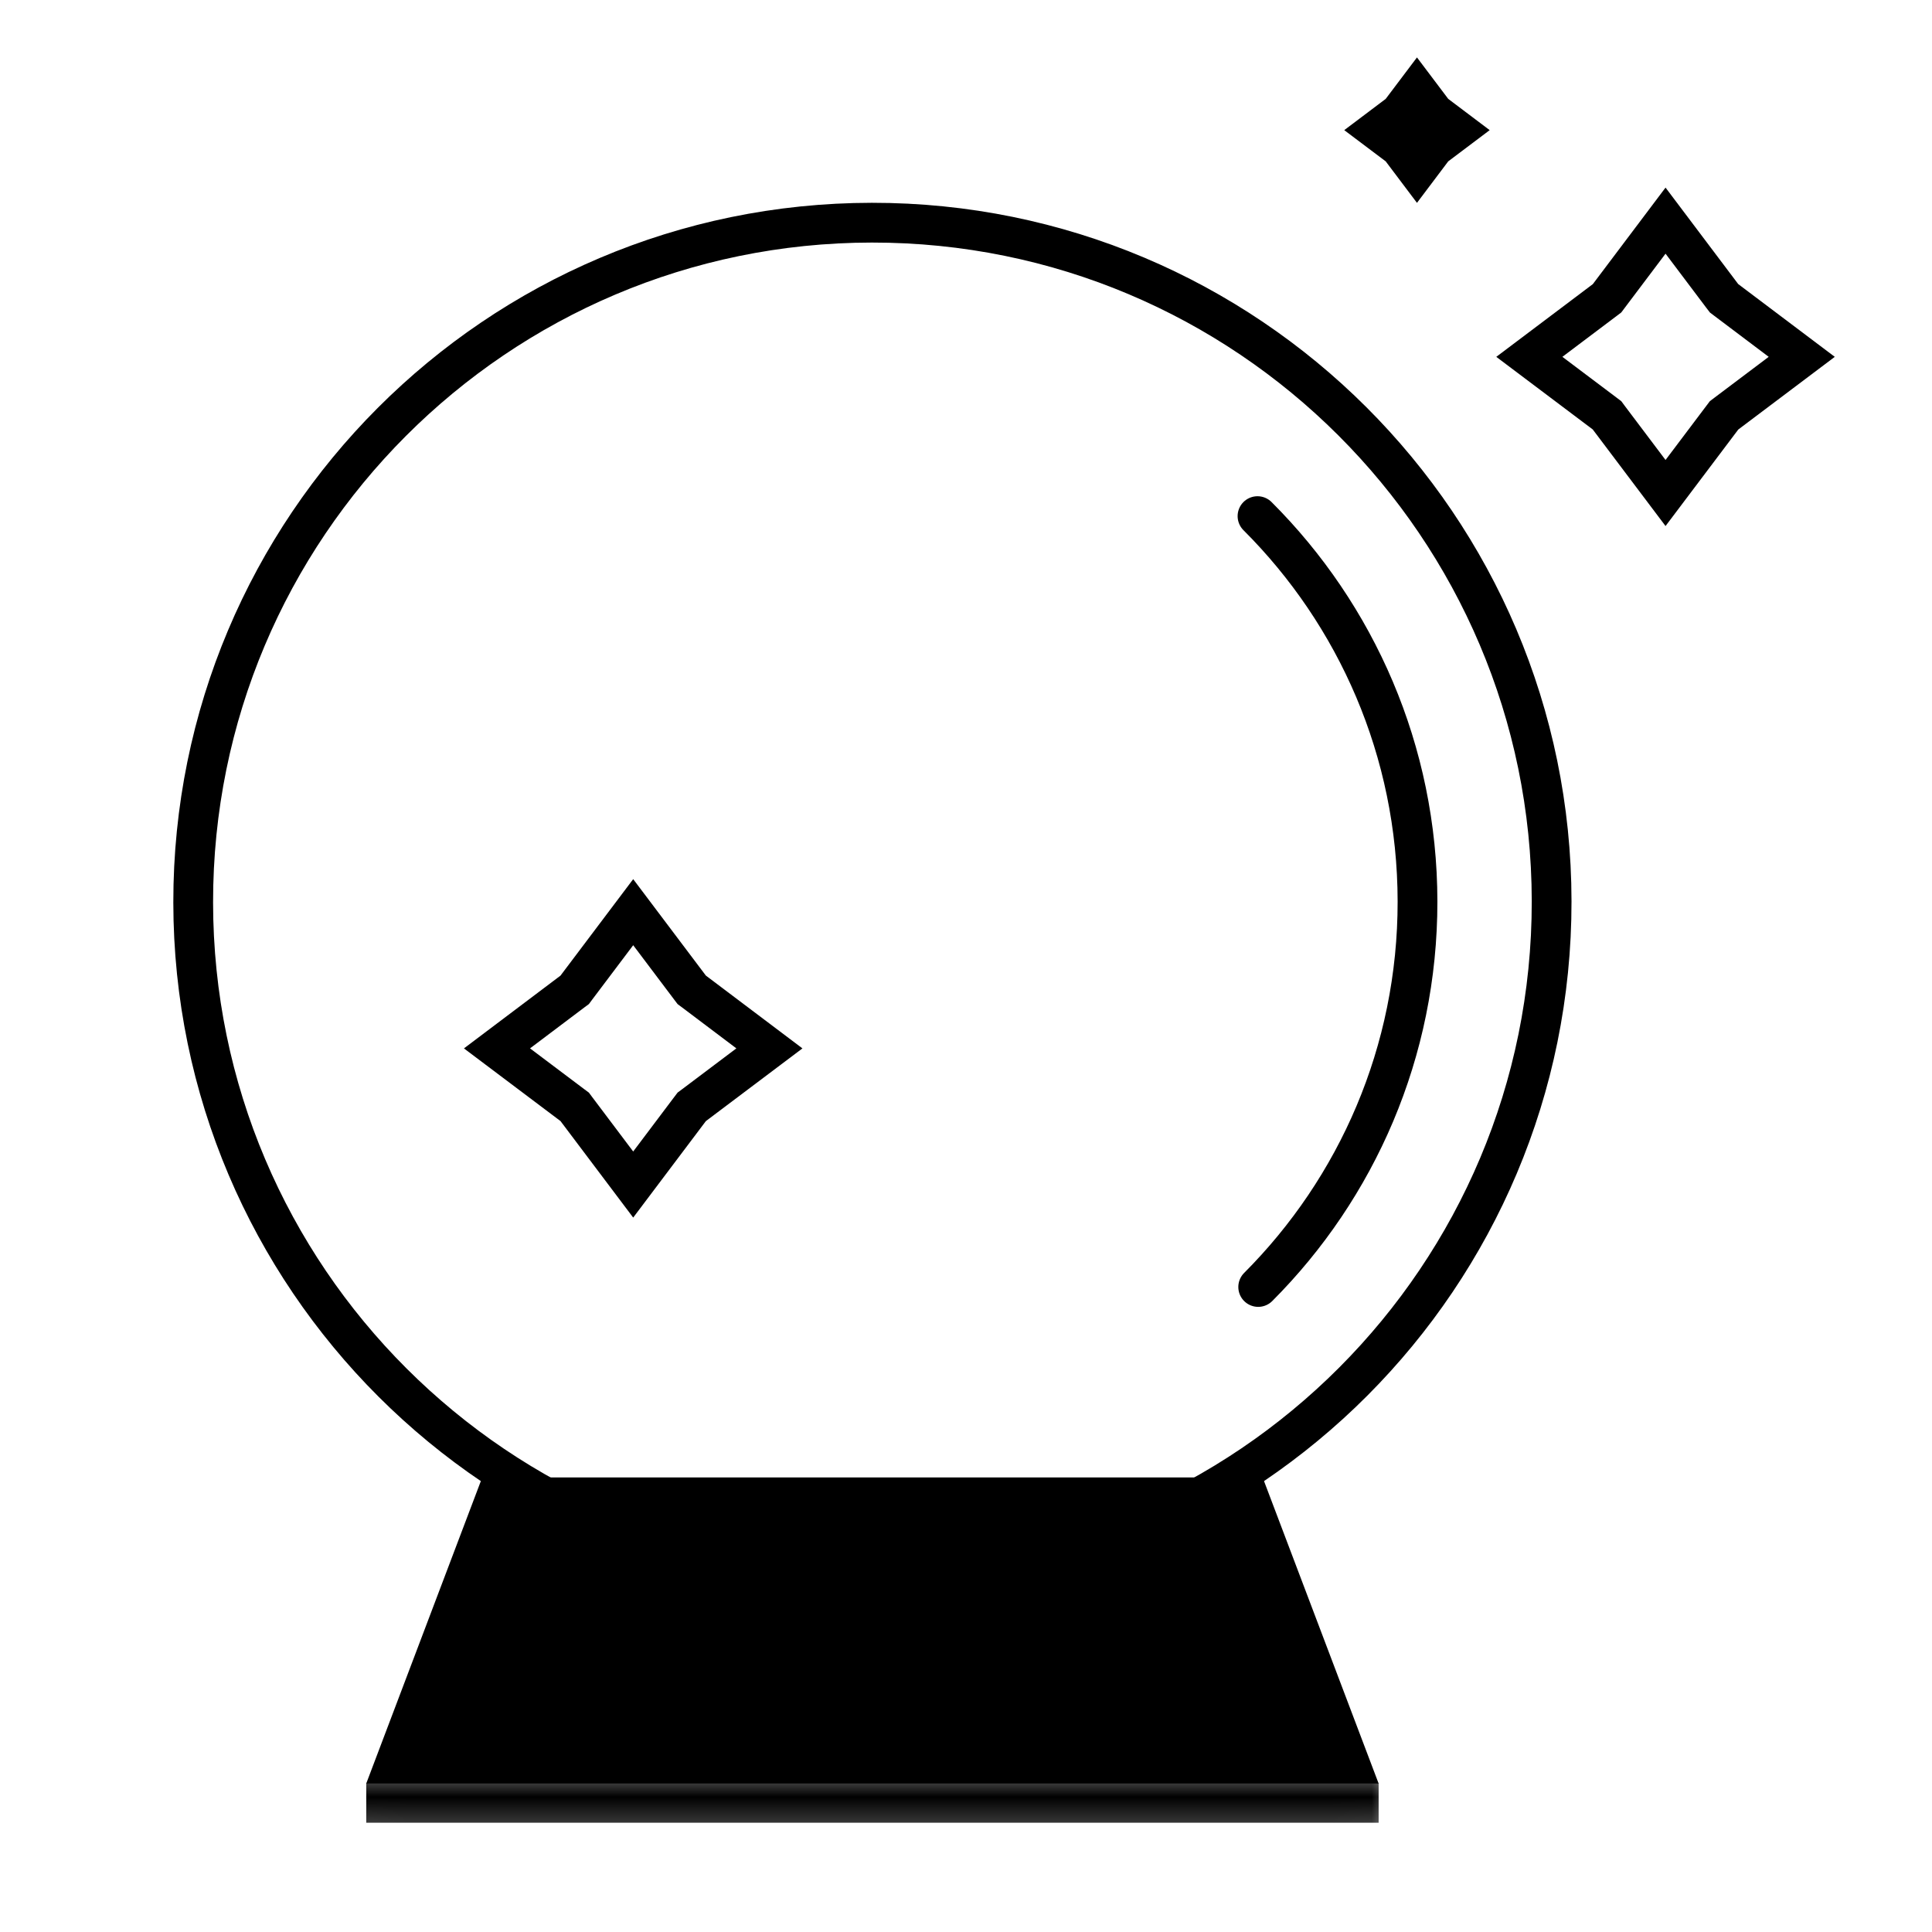
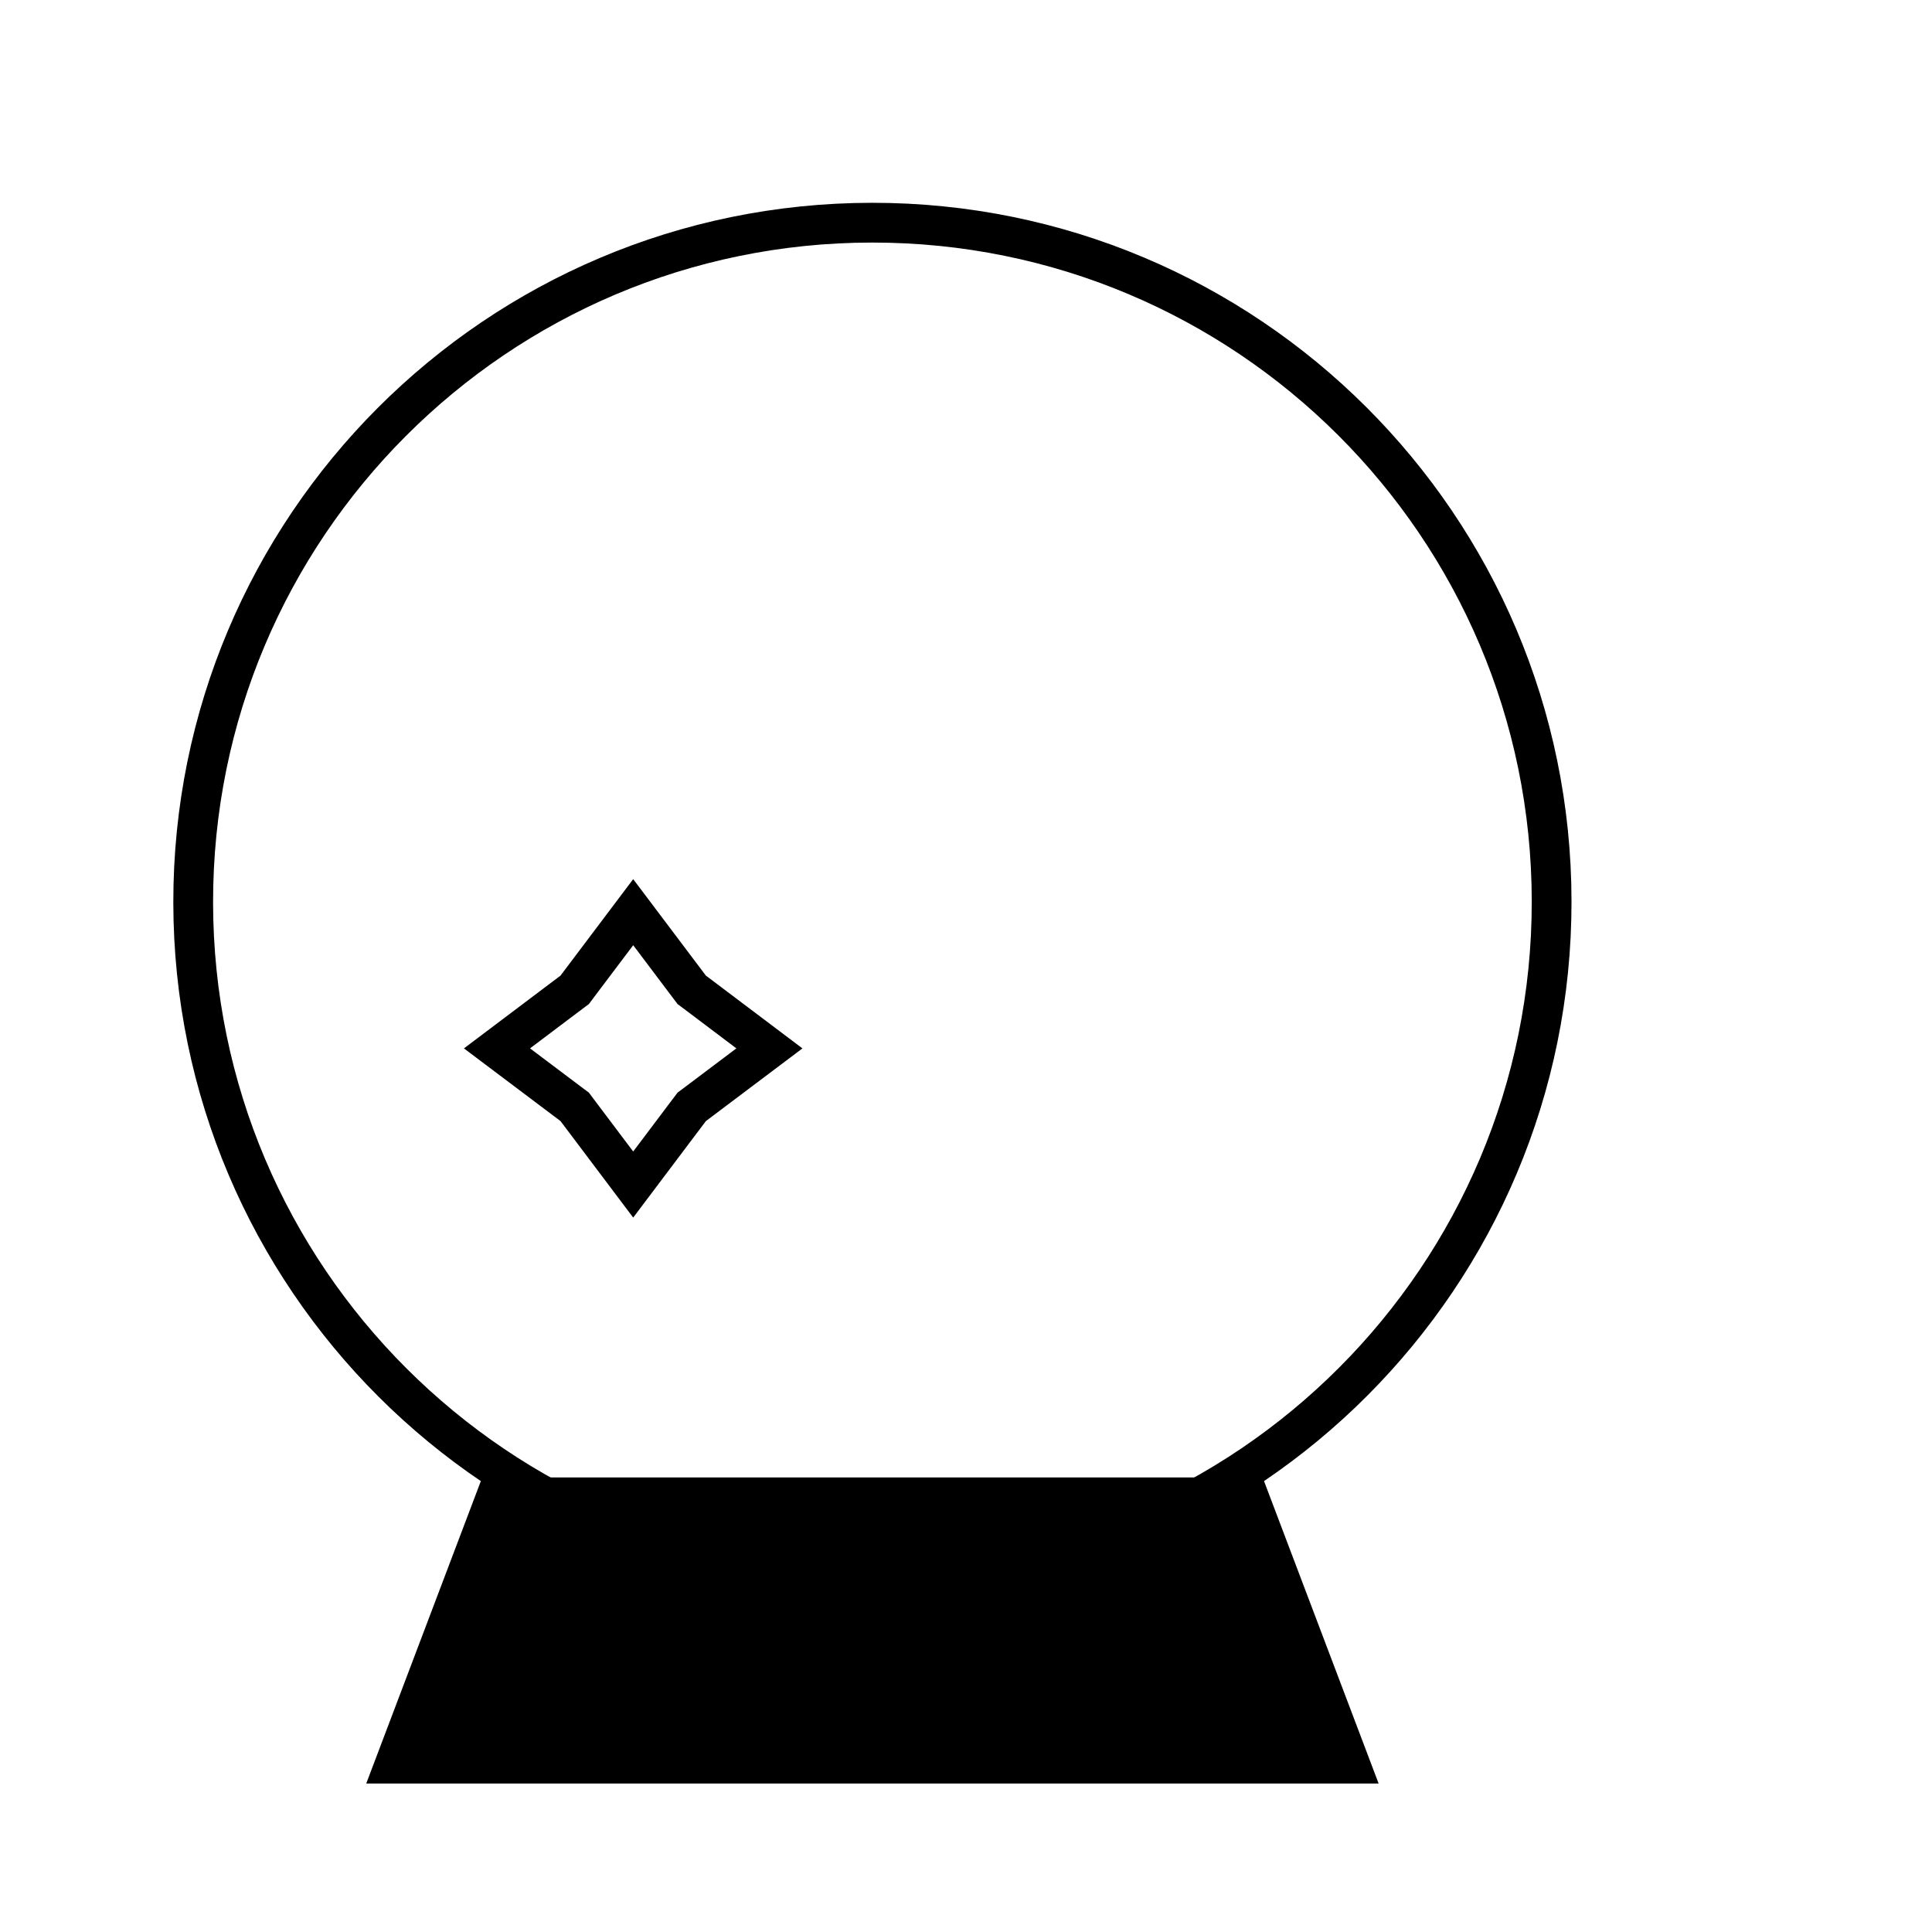
<svg xmlns="http://www.w3.org/2000/svg" width="50" height="50" viewBox="0 0 50 50" fill="none">
  <path d="M40.156 23.325C40.165 33.033 32.302 40.91 22.594 40.919C12.886 40.928 5.009 33.065 5 23.357C4.991 13.649 12.854 5.772 22.562 5.763C32.27 5.754 40.147 13.617 40.156 23.325" stroke="black" stroke-width="1.029" />
-   <path d="M43.104 5.71L44.575 7.663L44.619 7.72L44.677 7.764L46.629 9.235L44.677 10.705L44.619 10.749L44.575 10.807L43.104 12.759L41.633 10.807L41.59 10.749L41.532 10.705L39.579 9.235L41.532 7.764L41.59 7.72L41.633 7.663L43.104 5.71Z" stroke="black" stroke-width="1.029" />
-   <path fill-rule="evenodd" clip-rule="evenodd" d="M36.671 1.486L37.48 2.559L38.553 3.368L37.48 4.176L36.671 5.25L35.862 4.176L34.789 3.368L35.862 2.559L36.671 1.486Z" fill="black" />
  <path d="M16.387 23.607L17.858 25.559L17.902 25.617L17.96 25.66L19.912 27.132L17.96 28.602L17.902 28.645L17.858 28.703L16.387 30.656L14.916 28.703L14.873 28.645L14.815 28.602L12.862 27.132L14.815 25.66L14.873 25.617L14.916 25.559L16.387 23.607Z" stroke="black" stroke-width="1.029" />
  <path fill-rule="evenodd" clip-rule="evenodd" d="M35.679 46.158H9.478L12.48 38.236H32.677L35.679 46.158Z" fill="black" />
  <mask id="mask0_2_273" style="mask-type:luminance" maskUnits="userSpaceOnUse" x="8" y="45" width="29" height="3">
-     <path fill-rule="evenodd" clip-rule="evenodd" d="M9.478 46.157H35.679V47.125H9.478V46.157Z" fill="white" stroke="white" stroke-width="1.029" />
-   </mask>
+     </mask>
  <g mask="url(#mask0_2_273)">
-     <path d="M35.679 46.657H9.478" stroke="black" stroke-width="1.029" stroke-linejoin="round" />
-   </g>
-   <path d="M32.544 13.357C35.099 15.907 36.681 19.433 36.685 23.328C36.689 27.223 35.113 30.752 32.562 33.307" stroke="black" stroke-width="1.029" stroke-linecap="round" stroke-linejoin="round" />
+     </g>
</svg>